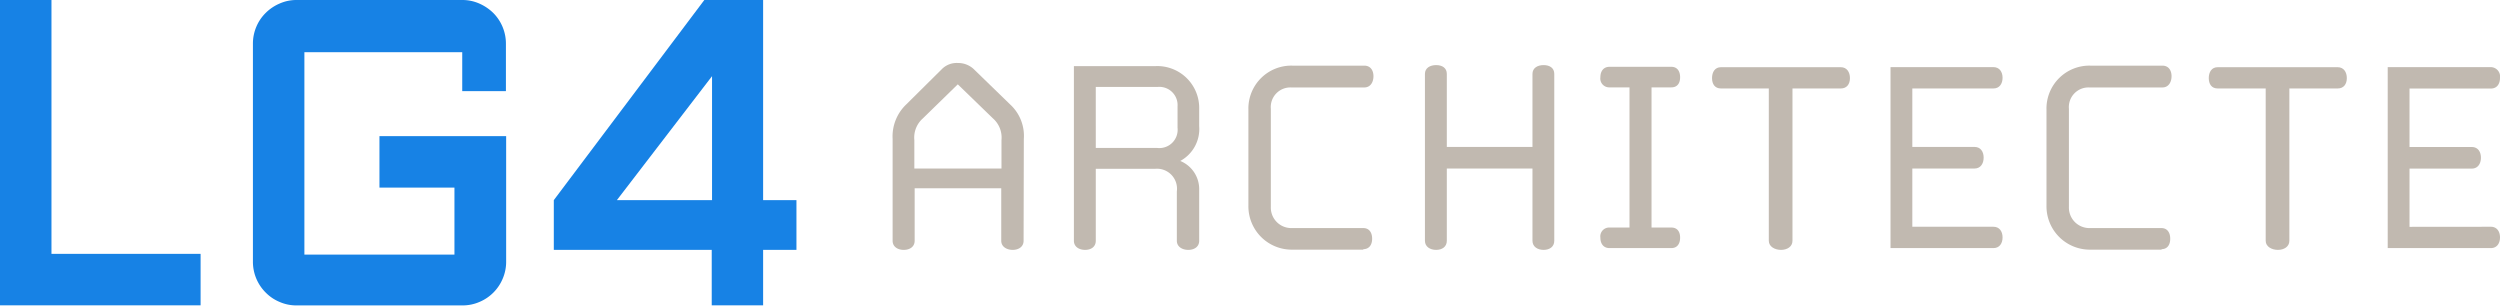
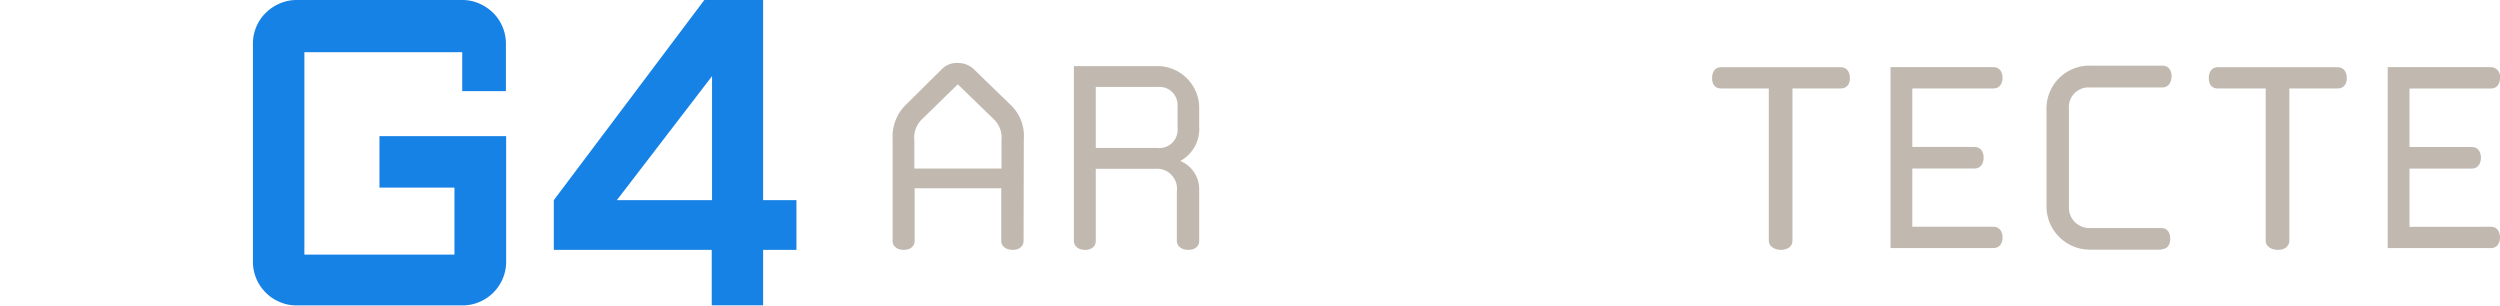
<svg xmlns="http://www.w3.org/2000/svg" id="b9444f33-ab8b-418f-8f13-65369d21a294" data-name="Mockup" width="321.05" height="39.3" viewBox="0 0 321.05 39.3">
-   <polygon points="6.61 0 6.61 32.6 25.76 32.6 25.76 39.21 0 39.21 0 0 6.61 0" fill="#1782e5" />
  <path d="M32.48,5.61a5.55,5.55,0,0,1,.44-2.18,5.46,5.46,0,0,1,1.21-1.78A5.74,5.74,0,0,1,35.92.45,5.3,5.3,0,0,1,38.09,0H59.36a5.39,5.39,0,0,1,2.18.45,6,6,0,0,1,1.79,1.2,5.58,5.58,0,0,1,1.64,4v6.05H59.36v-5H39.09v26H58.36V24.09H48.73V17.48H65V33.61a5.5,5.5,0,0,1-.44,2.17,5.57,5.57,0,0,1-3,3,5.38,5.38,0,0,1-2.18.44H38.09a5.3,5.3,0,0,1-2.17-.44,5.42,5.42,0,0,1-1.79-1.2,5.58,5.58,0,0,1-1.65-4Z" fill="#1782e5" />
  <path d="M91.44,25.7V9.78L79.22,25.7Zm-20.32,0L90.45,0H98V25.7h4.28v6.39H98v7.12h-6.6V32.09H71.12Z" fill="#1782e5" />
  <g>
    <path d="M128.61,21.64V18a3.28,3.28,0,0,0-1.1-2.8L123,10.83l-4.48,4.37a3.28,3.28,0,0,0-1.1,2.8v3.64Zm2.84,9.28c0,.77-.64,1.17-1.4,1.17s-1.47-.4-1.47-1.17V24.18H117.46v6.74c0,.77-.63,1.17-1.4,1.17s-1.43-.4-1.43-1.17V17.84a5.67,5.67,0,0,1,1.73-4.41L121,8.83a2.68,2.68,0,0,1,2-.74,2.94,2.94,0,0,1,2,.74l4.74,4.6a5.47,5.47,0,0,1,1.74,4.41Z" fill="#c1b9b0" />
    <path d="M148.61,19a2.35,2.35,0,0,0,2.61-2.6V13.67a2.34,2.34,0,0,0-2.5-2.51h-8V19ZM154,30.92c0,.77-.63,1.17-1.4,1.17s-1.47-.4-1.47-1.17V24.58a2.57,2.57,0,0,0-2.8-2.9h-7.61v9.24c0,.77-.6,1.17-1.37,1.17s-1.44-.4-1.44-1.17V8.49h10.49A5.38,5.38,0,0,1,154,14v2.2a4.67,4.67,0,0,1-2.43,4.47A3.91,3.91,0,0,1,154,24.38Z" fill="#c1b9b0" />
-     <path d="M175.09,32.06H166a5.57,5.57,0,0,1-5.68-5.68V14.1A5.51,5.51,0,0,1,166,8.43h9.21c.77,0,1.17.59,1.17,1.36s-.4,1.44-1.17,1.44h-9.41a2.52,2.52,0,0,0-2.6,2.74V26.58a2.63,2.63,0,0,0,2.6,2.71h9.28c.77,0,1.13.6,1.13,1.37S175.83,32,175.06,32Z" fill="#c1b9b0" />
-     <path d="M199.6,30.92c0,.77-.6,1.17-1.37,1.17s-1.43-.4-1.43-1.17V21.64h-11v9.28c0,.77-.6,1.17-1.37,1.17s-1.44-.4-1.44-1.17V9.49c0-.77.67-1.13,1.44-1.13s1.37.36,1.37,1.13v9.38h11V9.49c0-.77.66-1.13,1.43-1.13s1.37.36,1.37,1.13Z" fill="#c1b9b0" />
-     <path d="M214.63,29.22c.77,0,1.13.53,1.13,1.3s-.36,1.34-1.13,1.34h-7.94c-.77,0-1.17-.57-1.17-1.34a1.14,1.14,0,0,1,1.17-1.3h2.57v-18h-2.57a1.14,1.14,0,0,1-1.17-1.3c0-.77.4-1.34,1.17-1.34h7.94c.77,0,1.13.57,1.13,1.34s-.36,1.3-1.13,1.3h-2.54v18Z" fill="#c1b9b0" />
    <path d="M230.19,30.92c0,.77-.7,1.17-1.47,1.17s-1.57-.4-1.57-1.17V11.36H221c-.77,0-1.14-.56-1.14-1.33s.37-1.4,1.14-1.4H236.4c.77,0,1.17.63,1.17,1.4s-.4,1.33-1.17,1.33h-6.21Z" fill="#c1b9b0" />
    <path d="M256,29.12c.77,0,1.17.6,1.17,1.37s-.4,1.37-1.17,1.37H242.78V8.62H256c.77,0,1.17.61,1.17,1.37s-.4,1.37-1.17,1.37H245.58v7.51h8c.76,0,1.16.6,1.16,1.37s-.4,1.4-1.16,1.4h-8v7.48Z" fill="#c1b9b0" />
    <path d="M277.6,32.06h-9.11a5.57,5.57,0,0,1-5.68-5.68V14.1a5.51,5.51,0,0,1,5.68-5.67h9.21c.77,0,1.17.59,1.17,1.36s-.4,1.44-1.17,1.44h-9.41a2.52,2.52,0,0,0-2.6,2.74V26.58a2.63,2.63,0,0,0,2.6,2.71h9.28c.77,0,1.13.6,1.13,1.37S278.34,32,277.57,32Z" fill="#c1b9b0" />
    <path d="M294,30.92c0,.77-.7,1.17-1.47,1.17s-1.57-.4-1.57-1.17V11.36h-6.17c-.77,0-1.14-.56-1.14-1.33s.37-1.4,1.14-1.4h15.42c.77,0,1.17.63,1.17,1.4s-.4,1.33-1.17,1.33H294Z" fill="#c1b9b0" />
    <path d="M319.88,29.12c.76,0,1.17.6,1.17,1.37s-.41,1.37-1.17,1.37H306.63V8.62h13.25A1.21,1.21,0,0,1,321.05,10c0,.8-.41,1.37-1.17,1.37H309.43v7.51h8c.77,0,1.17.6,1.17,1.37s-.4,1.4-1.17,1.4h-8v7.48Z" fill="#c1b9b0" />
  </g>
</svg>